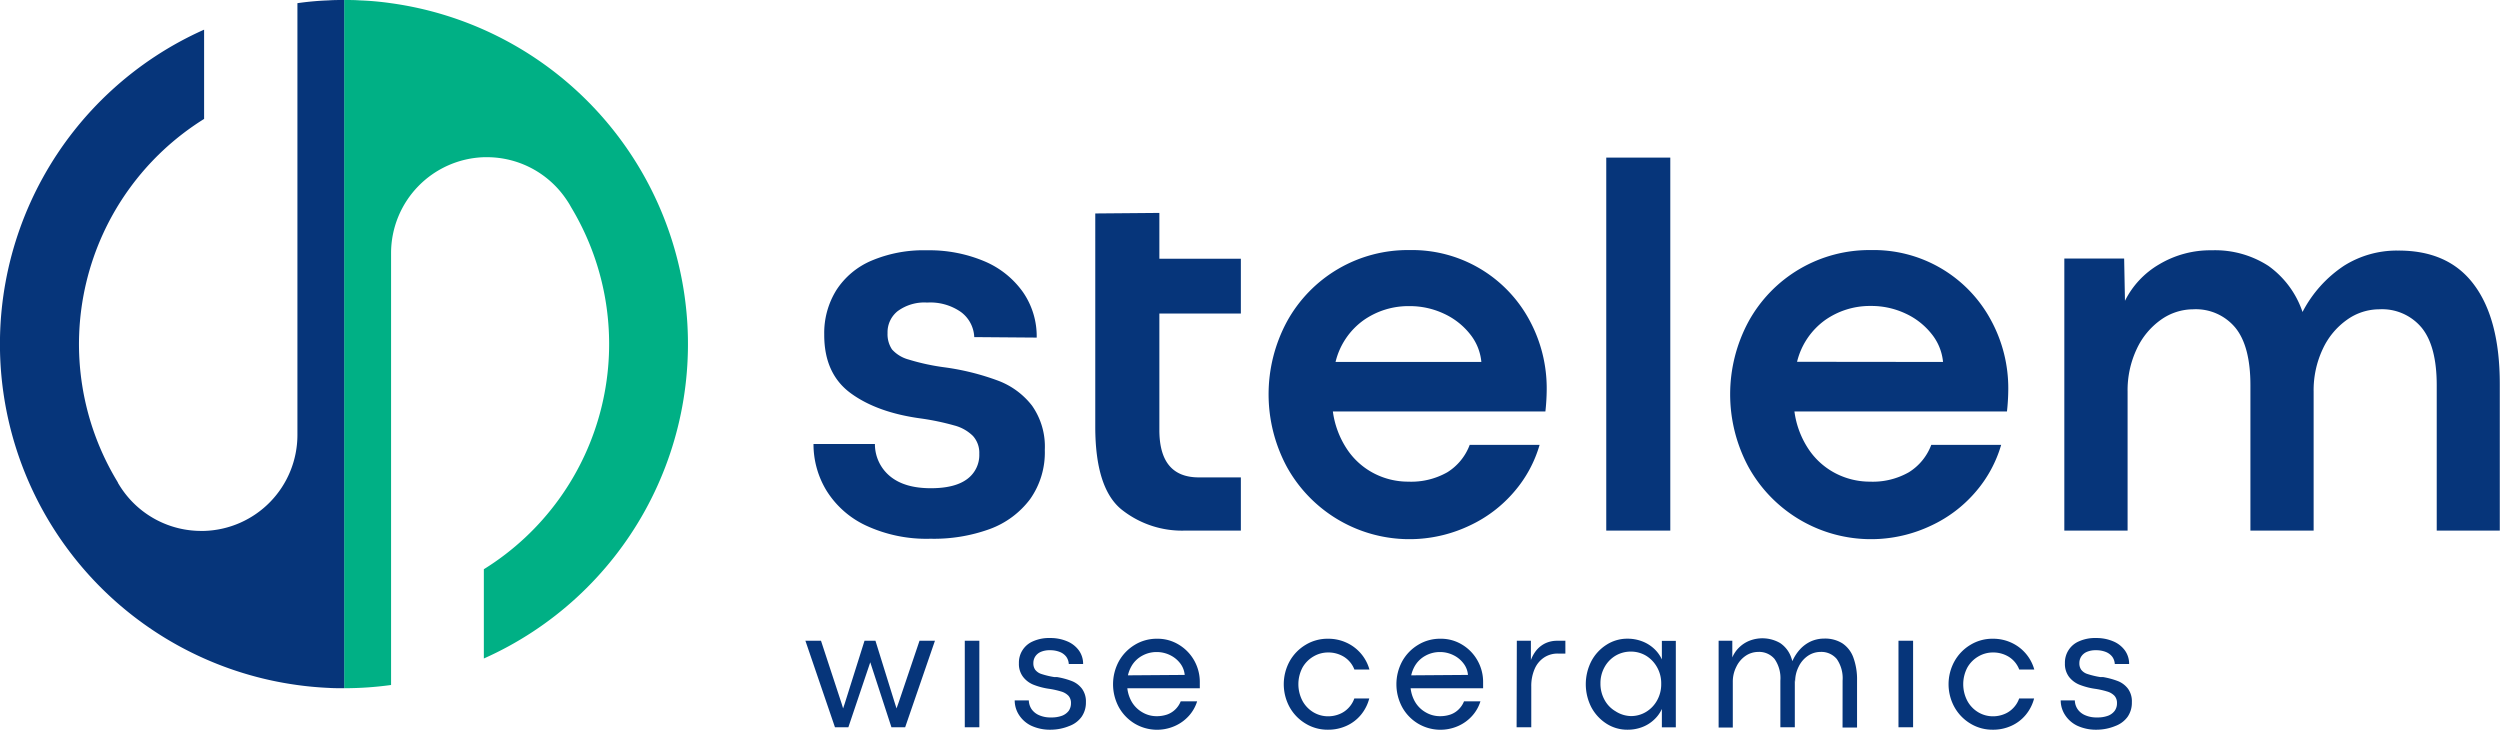
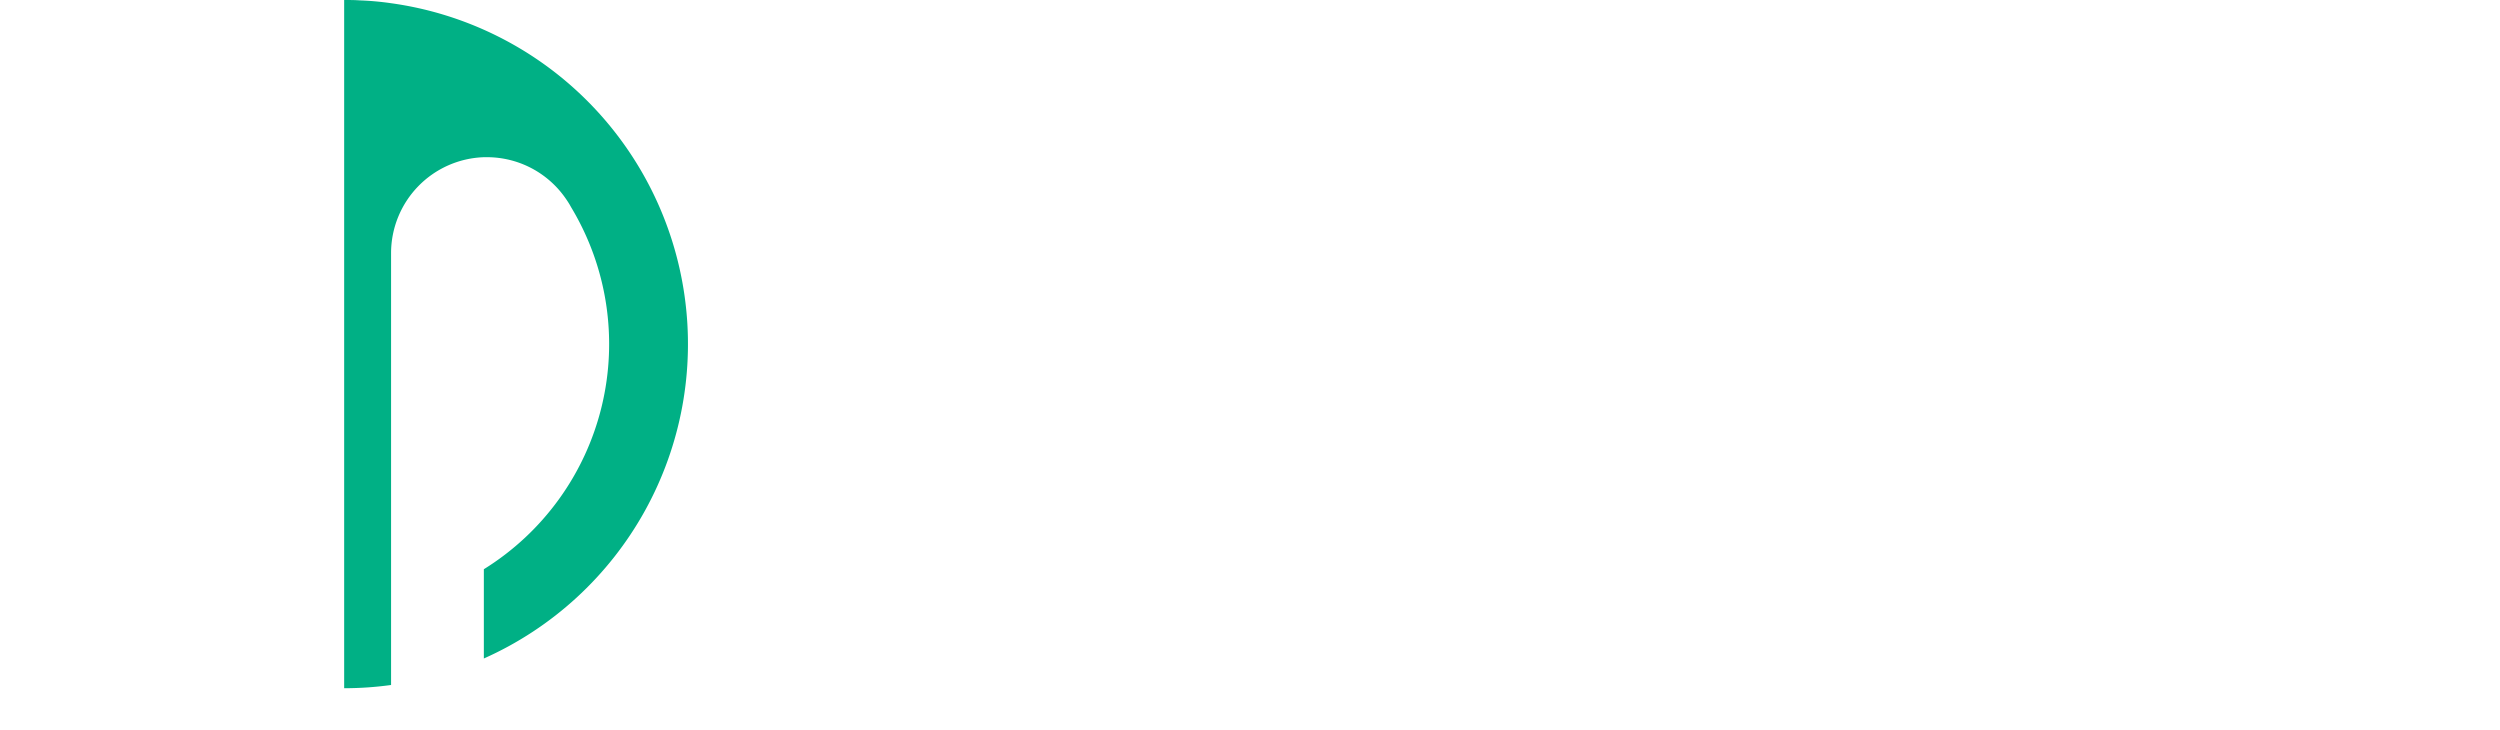
<svg xmlns="http://www.w3.org/2000/svg" width="456.76" height="133.32">
  <defs>
    <style>.cls-2{fill:#06357a}</style>
  </defs>
  <g id="Layer_2" data-name="Layer 2">
    <g id="Layer_1-2" data-name="Layer 1">
      <path d="M62.88 125.74V0c.94 0 1.89 0 2.83.07a53.22 53.22 0 0 1 5.69.51 62.88 62.88 0 0 1 17 119.73V104a48.43 48.43 0 0 0 15.97-66.1l-.17-.3-.14-.25c-.22-.36-.45-.72-.69-1.06a17.5 17.5 0 0 0-14.43-7.57h-.49a17.55 17.55 0 0 0-17 17.54v78.89a62.3 62.3 0 0 1-8.57.59Z" style="fill:#00b085" />
-       <path class="cls-2" d="M62.88 125.74c-1 0-1.91 0-2.85-.06a62.3 62.3 0 0 1-5.69-.52A62.88 62.88 0 0 1 37.29 5.42v16.31a48.47 48.47 0 0 0-15.75 66.42.16.16 0 0 1 0 .06l.22.36c.22.36.45.71.7 1.06A17.54 17.54 0 0 0 36.79 97h.5a17.55 17.55 0 0 0 17.05-17.53V.58A53.22 53.22 0 0 1 60 .07C61 0 61.92 0 62.88 0ZM158.18 96a16.91 16.91 0 0 1-7.18-6.37 16.3 16.3 0 0 1-2.37-8.51h11.22A7.59 7.59 0 0 0 162.6 87q2.64 2.2 7.47 2.2c2.94 0 5.14-.56 6.63-1.67a5.45 5.45 0 0 0 2.22-4.62 4.58 4.58 0 0 0-1.16-3.26 7.56 7.56 0 0 0-3.38-1.91 46.14 46.14 0 0 0-5.95-1.26q-8.13-1.07-13-4.64t-4.84-10.73a14.83 14.83 0 0 1 2.22-8.11 14.26 14.26 0 0 1 6.38-5.36 24.37 24.37 0 0 1 10.16-1.91 25.9 25.9 0 0 1 10.49 2 16.44 16.44 0 0 1 7.06 5.64 14.19 14.19 0 0 1 2.51 8.31L178 61.59a6 6 0 0 0-2.44-4.59 9.77 9.77 0 0 0-6.16-1.72 8.22 8.22 0 0 0-5.4 1.57 4.93 4.93 0 0 0-1.84 4 5 5 0 0 0 .82 3 6.28 6.28 0 0 0 3 1.83 40.37 40.37 0 0 0 6.58 1.43 45.47 45.47 0 0 1 9.74 2.42 14.1 14.1 0 0 1 6.26 4.59 13 13 0 0 1 2.33 8.08 14.75 14.75 0 0 1-2.69 9 16.15 16.15 0 0 1-7.37 5.46A29.91 29.91 0 0 1 170 98.43 26.18 26.18 0 0 1 158.18 96ZM204.8 93q-4.68-3.93-4.69-15V39l11.71-.1v8.37h14.89v10.01h-14.89v21.28q0 8.66 7.2 8.66h7.69v9.72H216.6A17.71 17.71 0 0 1 204.8 93ZM282.35 75.18h-38.83a16.4 16.4 0 0 0 2.54 6.82 13.18 13.18 0 0 0 4.94 4.47 13.56 13.56 0 0 0 6.3 1.53 13.36 13.36 0 0 0 7.14-1.72 10 10 0 0 0 4.08-5h12.77a22.79 22.79 0 0 1-4.6 8.51 24 24 0 0 1-8.24 6.26 25.58 25.58 0 0 1-33.34-10.76 28 28 0 0 1 0-26.5 25.17 25.17 0 0 1 22.44-13.1 24.34 24.34 0 0 1 21.88 12.79 26.13 26.13 0 0 1 3.16 12.69 39.51 39.51 0 0 1-.24 4.01Zm-11.7-9.05a9.49 9.49 0 0 0-2.08-5.1 13 13 0 0 0-4.76-3.72 14.62 14.62 0 0 0-6.31-1.38 14.23 14.23 0 0 0-8.39 2.59 13.18 13.18 0 0 0-5.1 7.61ZM293.47 28.8h11.7v68.14h-11.7ZM366.68 75.18h-38.83a16.27 16.27 0 0 0 2.54 6.82 13.23 13.23 0 0 0 4.88 4.43 13.63 13.63 0 0 0 6.36 1.57 13.33 13.33 0 0 0 7.13-1.72 10 10 0 0 0 4.09-5h12.77a22.93 22.93 0 0 1-4.6 8.51 24 24 0 0 1-8.24 6.26 25.58 25.58 0 0 1-33.34-10.76 28 28 0 0 1 0-26.5 25.17 25.17 0 0 1 22.43-13.1 24.31 24.31 0 0 1 21.88 12.79 26 26 0 0 1 3.17 12.69 39.51 39.51 0 0 1-.24 4.01ZM355 66.13a9.56 9.56 0 0 0-2.1-5.13 13 13 0 0 0-4.76-3.72 14.65 14.65 0 0 0-6.31-1.38 14.23 14.23 0 0 0-8.39 2.59 13.24 13.24 0 0 0-5.11 7.61ZM452 52q4.72 6.29 4.72 18.14v26.8H445.2V70.39q0-7.11-2.73-10.49a9.4 9.4 0 0 0-7.76-3.39 10.17 10.17 0 0 0-5.9 1.91 13.44 13.44 0 0 0-4.43 5.34 17.65 17.65 0 0 0-1.67 7.79v25.39h-11.55V70.39q0-7.11-2.73-10.49a9.37 9.37 0 0 0-7.72-3.39 10.21 10.21 0 0 0-5.9 1.91 13.5 13.5 0 0 0-4.42 5.34 17.65 17.65 0 0 0-1.67 7.79v25.39h-11.56V47.23h10.93l.15 7.73a15.94 15.94 0 0 1 6.23-6.65 18.22 18.22 0 0 1 9.63-2.58 17.92 17.92 0 0 1 10.35 2.85 17 17 0 0 1 6.23 8.42 22.59 22.59 0 0 1 7.57-8.44 18.06 18.06 0 0 1 9.84-2.78q9.24-.05 13.91 6.22ZM147.15 117.07H150l3.75 11.42.29.94.31-.93 3.6-11.43h2l3.49 11.23.36 1.13.42-1.17 3.78-11.19h2.82l-5.44 15.8h-2.51L159 121l-4 11.87h-2.45ZM176.27 117.07h2.66v15.8h-2.66ZM192 133.32a8.12 8.12 0 0 1-3.61-.74 5.46 5.46 0 0 1-2.24-2 4.89 4.89 0 0 1-.76-2.61h2.58a3 3 0 0 0 .5 1.59 3.21 3.21 0 0 0 1.38 1.11 5.14 5.14 0 0 0 2.18.41 5.49 5.49 0 0 0 2-.31 2.78 2.78 0 0 0 1.23-.9 2.38 2.38 0 0 0 .41-1.39 1.93 1.93 0 0 0-.46-1.36 3 3 0 0 0-1.3-.77 15.11 15.11 0 0 0-2.22-.5 12.57 12.57 0 0 1-2.87-.75 4.53 4.53 0 0 1-1.92-1.46 3.87 3.87 0 0 1-.74-2.46 4.21 4.21 0 0 1 2.55-4 7.13 7.13 0 0 1 3.11-.61 7.78 7.78 0 0 1 3.18.61 5 5 0 0 1 2.14 1.69 4.17 4.17 0 0 1 .75 2.44h-2.62a2.5 2.5 0 0 0-.46-1.32 2.72 2.72 0 0 0-1.19-.88 4.71 4.71 0 0 0-1.8-.31 4 4 0 0 0-1.68.31 2.3 2.3 0 0 0-1 .84 2.17 2.17 0 0 0-.34 1.19 2 2 0 0 0 .34 1.23 2.3 2.3 0 0 0 1.13.77 15.09 15.09 0 0 0 2.33.56h.51a13.83 13.83 0 0 1 2.76.75 4.27 4.27 0 0 1 1.81 1.38 3.91 3.91 0 0 1 .72 2.46 4.51 4.51 0 0 1-.8 2.69 4.8 4.8 0 0 1-2.23 1.66 9 9 0 0 1-3.37.68ZM216.45 123.31a4.05 4.05 0 0 0-.79-2.07 5.15 5.15 0 0 0-1.87-1.54 5.53 5.53 0 0 0-2.47-.57 5.39 5.39 0 0 0-2.65.68 5 5 0 0 0-2 2 6.14 6.14 0 0 0-.74 3.09 6.45 6.45 0 0 0 .73 3.12 5.28 5.28 0 0 0 2 2.09 5.06 5.06 0 0 0 2.64.74 5.83 5.83 0 0 0 1.93-.3 4.15 4.15 0 0 0 1.49-.92 4.23 4.23 0 0 0 1-1.49h3a7.12 7.12 0 0 1-1.5 2.64 7.52 7.52 0 0 1-2.57 1.86 8 8 0 0 1-7.33-.43 8.09 8.09 0 0 1-2.9-3 8.83 8.83 0 0 1 0-8.39 8.14 8.14 0 0 1 2.9-3 7.66 7.66 0 0 1 4.08-1.12 7.39 7.39 0 0 1 4 1.1 7.87 7.87 0 0 1 2.81 2.92 8 8 0 0 1 1 3.94v1.09h-13.7l.12-2.36ZM242.62 133.32a7.69 7.69 0 0 1-4.09-1.12 8.09 8.09 0 0 1-2.91-3 8.74 8.74 0 0 1 0-8.38 8.09 8.09 0 0 1 2.91-3 7.69 7.69 0 0 1 4.09-1.12 7.93 7.93 0 0 1 3.39.72 7.64 7.64 0 0 1 4.19 4.9h-2.75a4.71 4.71 0 0 0-1.89-2.31 5.42 5.42 0 0 0-2.92-.8 5.23 5.23 0 0 0-2.65.72 5.47 5.47 0 0 0-2 2 6.54 6.54 0 0 0 0 6.16 5.45 5.45 0 0 0 2 2.06 5.23 5.23 0 0 0 2.65.72 5.4 5.4 0 0 0 2-.37 4.6 4.6 0 0 0 1.67-1.09 4.73 4.73 0 0 0 1.13-1.8h2.73a7.74 7.74 0 0 1-1.53 3 7.28 7.28 0 0 1-2.63 2 8 8 0 0 1-3.39.71ZM268.2 123.31a3.88 3.88 0 0 0-.79-2.07 5.07 5.07 0 0 0-1.87-1.54 5.5 5.5 0 0 0-2.47-.57 5.42 5.42 0 0 0-2.65.68 5 5 0 0 0-2 2 6.14 6.14 0 0 0-.73 3.09 6.45 6.45 0 0 0 .73 3.12 5.25 5.25 0 0 0 2 2.09 5.13 5.13 0 0 0 2.65.74 5.88 5.88 0 0 0 1.93-.3 4 4 0 0 0 1.48-.92 4.23 4.23 0 0 0 1-1.49h3a7.12 7.12 0 0 1-1.5 2.64 7.48 7.48 0 0 1-2.56 1.86 8 8 0 0 1-7.33-.43 8 8 0 0 1-2.9-3 8.83 8.83 0 0 1 0-8.39 8.07 8.07 0 0 1 2.9-3 7.63 7.63 0 0 1 4.08-1.12 7.39 7.39 0 0 1 4 1.1 7.84 7.84 0 0 1 2.8 2.92 7.93 7.93 0 0 1 1 3.94v1.09h-13.71l.13-2.36ZM277.13 117.07h2.57v3.53a6.24 6.24 0 0 1 1.09-1.89 4.89 4.89 0 0 1 1.64-1.22 5.05 5.05 0 0 1 2.08-.42H286v2.34h-1.39a4.46 4.46 0 0 0-2.5.72 4.76 4.76 0 0 0-1.72 2.08 7.8 7.8 0 0 0-.62 3.22v7.44h-2.68ZM297.37 133.32a7 7 0 0 1-3.87-1.11 8.07 8.07 0 0 1-2.76-3 9.24 9.24 0 0 1 0-8.4 7.93 7.93 0 0 1 2.76-3 7 7 0 0 1 3.85-1.12 7.41 7.41 0 0 1 2.64.47 6.66 6.66 0 0 1 2.17 1.32 6.19 6.19 0 0 1 1.47 2v-3.39h2.55v15.8h-2.55v-3.36a6.11 6.11 0 0 1-1.47 2 6.51 6.51 0 0 1-2.17 1.33 7.33 7.33 0 0 1-2.62.46Zm.59-2.49a5.29 5.29 0 0 0 2.81-.78 5.61 5.61 0 0 0 2-2.11 6 6 0 0 0 .74-3 5.93 5.93 0 0 0-.74-3 5.71 5.71 0 0 0-2-2.12 5.36 5.36 0 0 0-2.8-.77 5.45 5.45 0 0 0-2.81.75 5.55 5.55 0 0 0-2 2.08 6 6 0 0 0-.75 3 6.09 6.09 0 0 0 .75 3 5.34 5.34 0 0 0 2 2.07 5.4 5.4 0 0 0 2.84.88ZM314 117.07h2.5v3.05a5.45 5.45 0 0 1 1.21-1.79 5.72 5.72 0 0 1 1.89-1.25 6.47 6.47 0 0 1 5.64.41 5.23 5.23 0 0 1 2 2.58 11.57 11.57 0 0 1 .68 4.23v8.57h-2.64v-8.52a6.11 6.11 0 0 0-1.06-3.95 3.67 3.67 0 0 0-3-1.29 4.12 4.12 0 0 0-2.27.7 5 5 0 0 0-1.71 2 6 6 0 0 0-.65 2.81v8.3H314Zm22.65 7.28a6.16 6.16 0 0 0-1.06-3.94 3.66 3.66 0 0 0-3-1.3 4.11 4.11 0 0 0-2.26.7 5 5 0 0 0-1.71 2 6 6 0 0 0-.64 2.81l-.53-3.77a7.89 7.89 0 0 1 1.5-2.3 6.22 6.22 0 0 1 2-1.41 6.06 6.06 0 0 1 2.36-.47 5.92 5.92 0 0 1 3.3.87 5.26 5.26 0 0 1 2 2.58 11.57 11.57 0 0 1 .68 4.23v8.57h-2.65ZM346.86 117.07h2.67v15.8h-2.67ZM364.05 133.32a7.69 7.69 0 0 1-4.05-1.12 8.09 8.09 0 0 1-2.91-3 8.67 8.67 0 0 1 0-8.38 8.09 8.09 0 0 1 2.91-3 7.69 7.69 0 0 1 4.09-1.12 7.93 7.93 0 0 1 3.39.72 7.64 7.64 0 0 1 4.19 4.9h-2.75a4.71 4.71 0 0 0-1.89-2.31 5.42 5.42 0 0 0-2.92-.8 5.23 5.23 0 0 0-2.65.72 5.47 5.47 0 0 0-2 2 6.55 6.55 0 0 0 0 6.16 5.45 5.45 0 0 0 2 2.06 5.23 5.23 0 0 0 2.65.72 5.4 5.4 0 0 0 2-.37 4.6 4.6 0 0 0 1.67-1.09 4.73 4.73 0 0 0 1.13-1.8h2.73a7.74 7.74 0 0 1-1.53 3 7.28 7.28 0 0 1-2.63 2 8 8 0 0 1-3.43.71ZM383.11 133.32a8.12 8.12 0 0 1-3.61-.74 5.46 5.46 0 0 1-2.24-2 4.89 4.89 0 0 1-.76-2.61h2.58a3 3 0 0 0 .5 1.59 3.15 3.15 0 0 0 1.38 1.11 5.14 5.14 0 0 0 2.18.41 5.49 5.49 0 0 0 2-.31 2.7 2.7 0 0 0 1.22-.9 2.31 2.31 0 0 0 .42-1.39 1.93 1.93 0 0 0-.46-1.36 3 3 0 0 0-1.3-.77 15.11 15.11 0 0 0-2.22-.5 12.43 12.43 0 0 1-2.87-.75 4.56 4.56 0 0 1-1.93-1.46 3.93 3.93 0 0 1-.73-2.46 4.21 4.21 0 0 1 2.55-4 7.11 7.11 0 0 1 3.1-.61 7.83 7.83 0 0 1 3.19.61 5 5 0 0 1 2.14 1.69 4.17 4.17 0 0 1 .75 2.44h-2.62a2.5 2.5 0 0 0-.46-1.32 2.78 2.78 0 0 0-1.19-.88 4.73 4.73 0 0 0-1.81-.31 4 4 0 0 0-1.67.31 2.3 2.3 0 0 0-1 .84 2.17 2.17 0 0 0-.34 1.19 2 2 0 0 0 .34 1.23 2.3 2.3 0 0 0 1.13.77 15.09 15.09 0 0 0 2.33.56h.51a14.22 14.22 0 0 1 2.76.75 4.27 4.27 0 0 1 1.81 1.38 3.91 3.91 0 0 1 .71 2.46 4.5 4.5 0 0 1-.79 2.69 4.85 4.85 0 0 1-2.23 1.66 9 9 0 0 1-3.37.68Z" />
    </g>
  </g>
</svg>